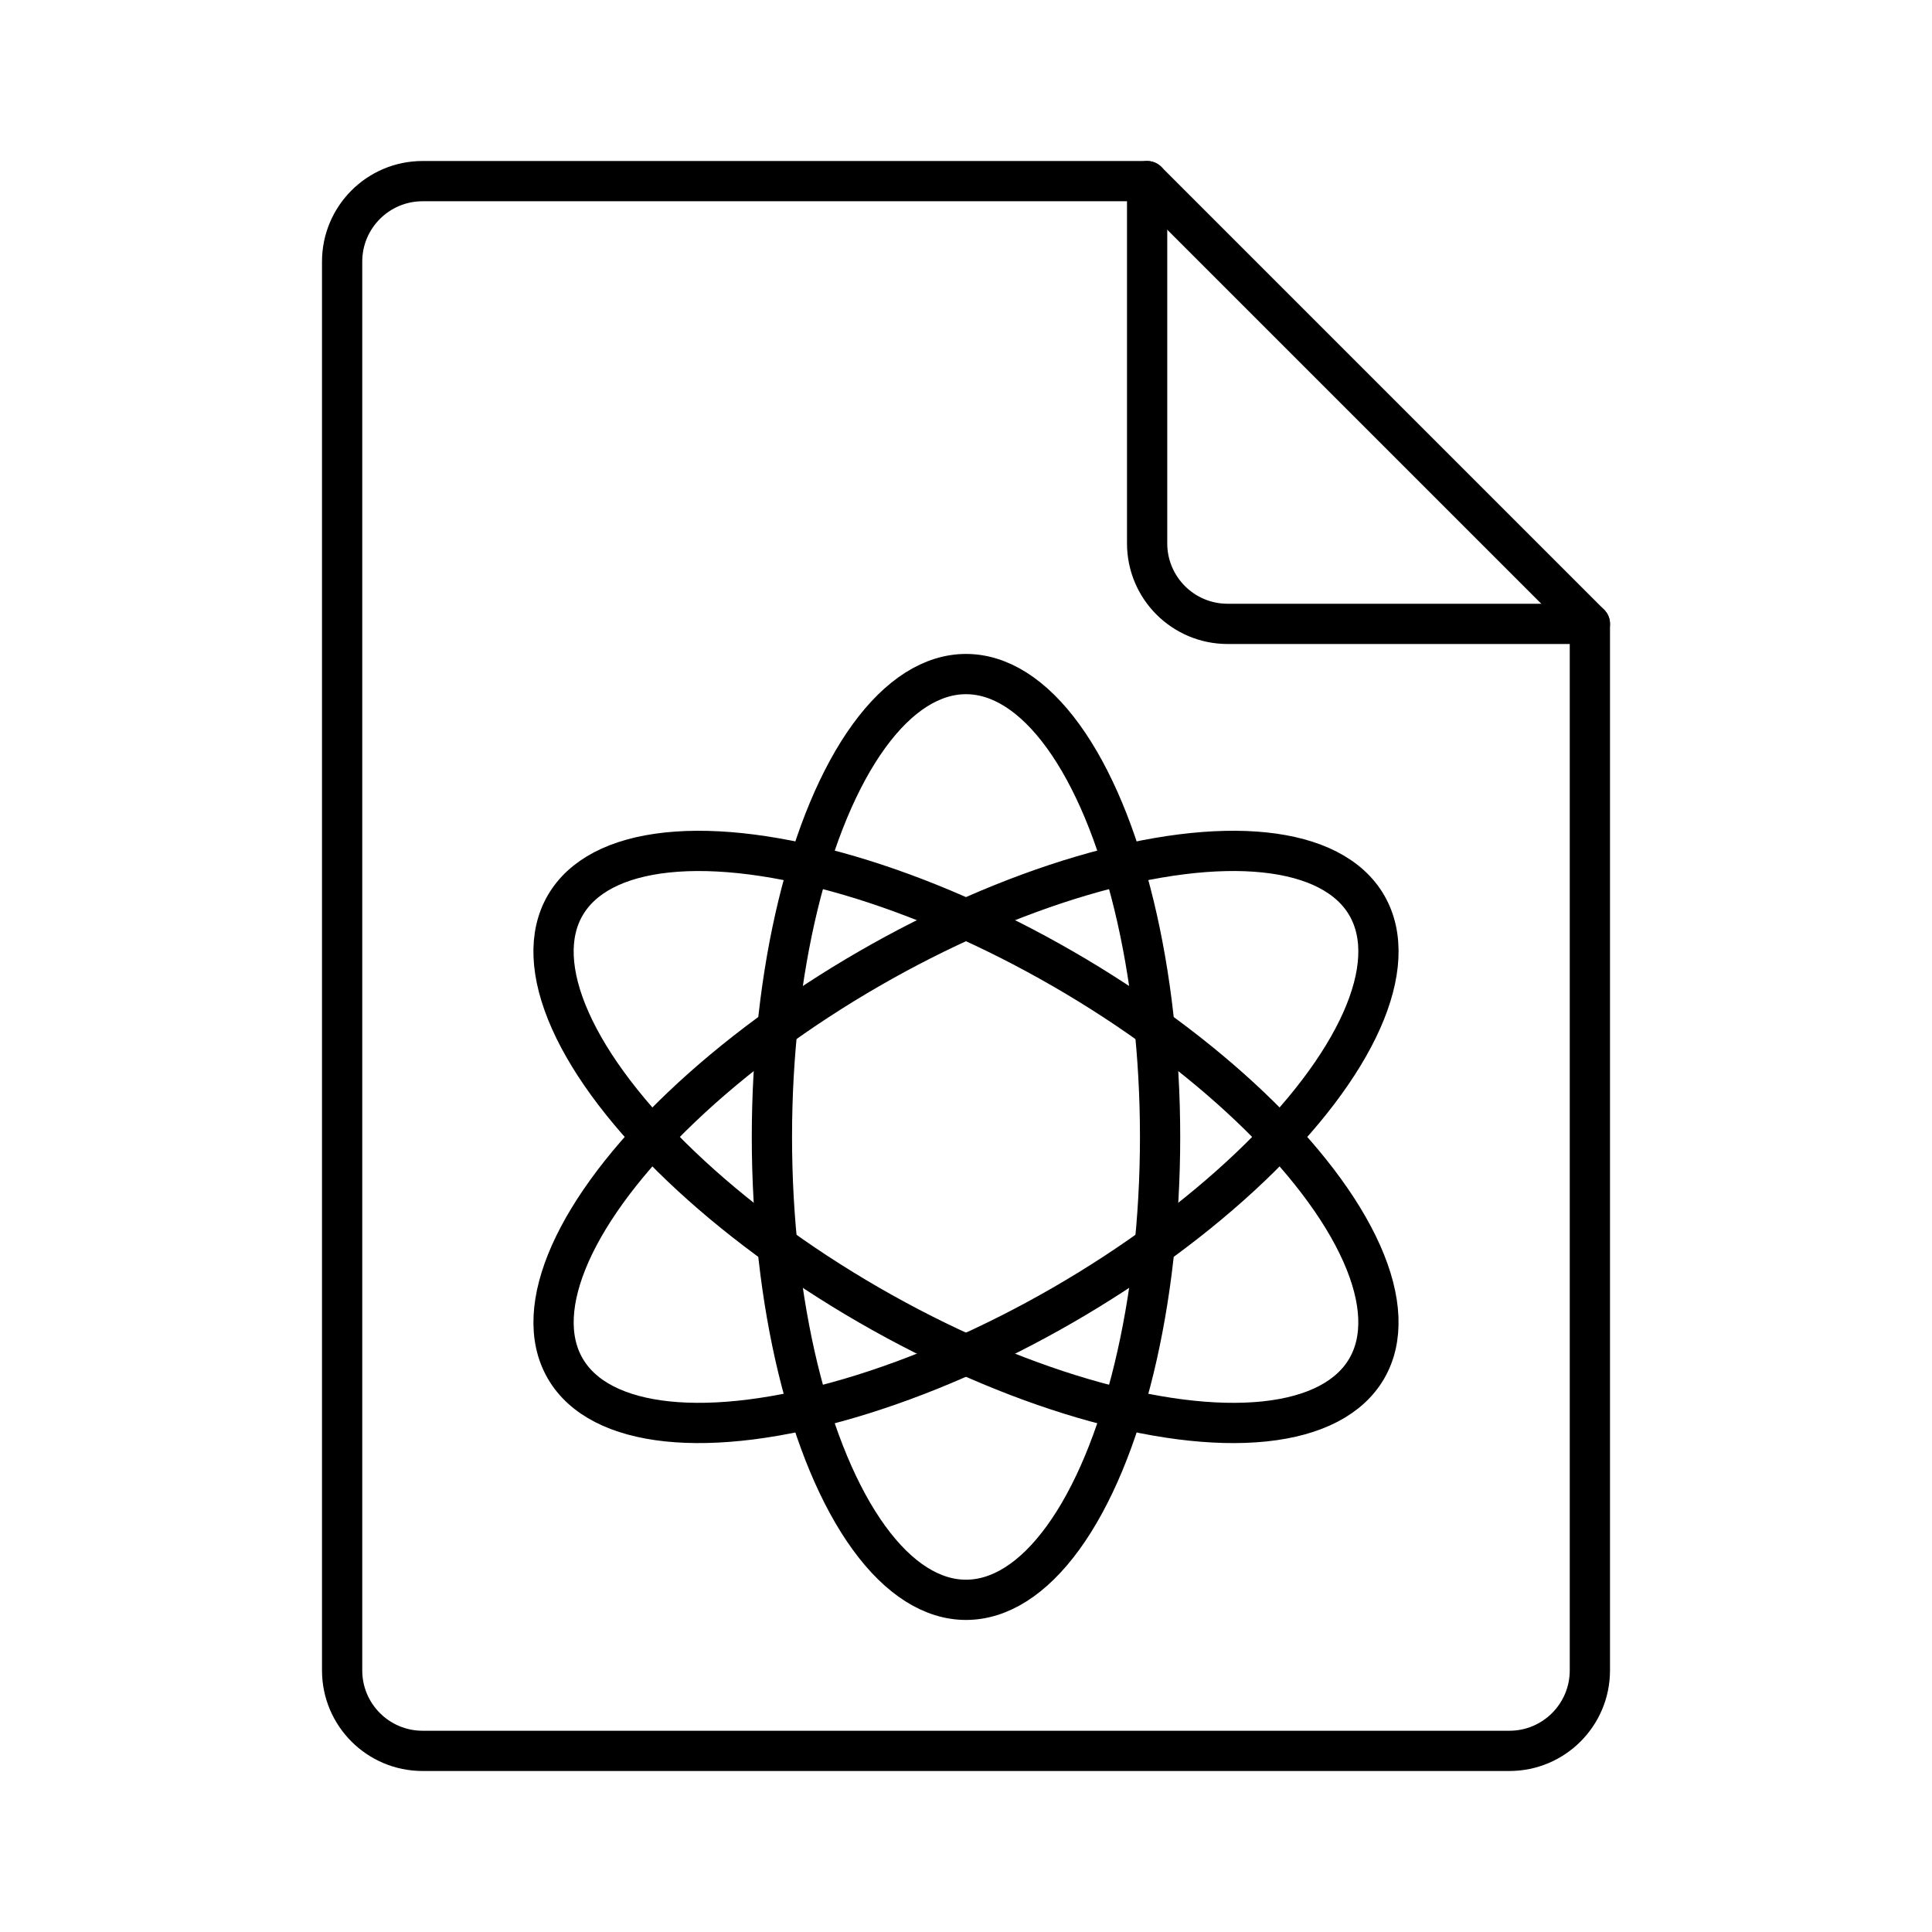
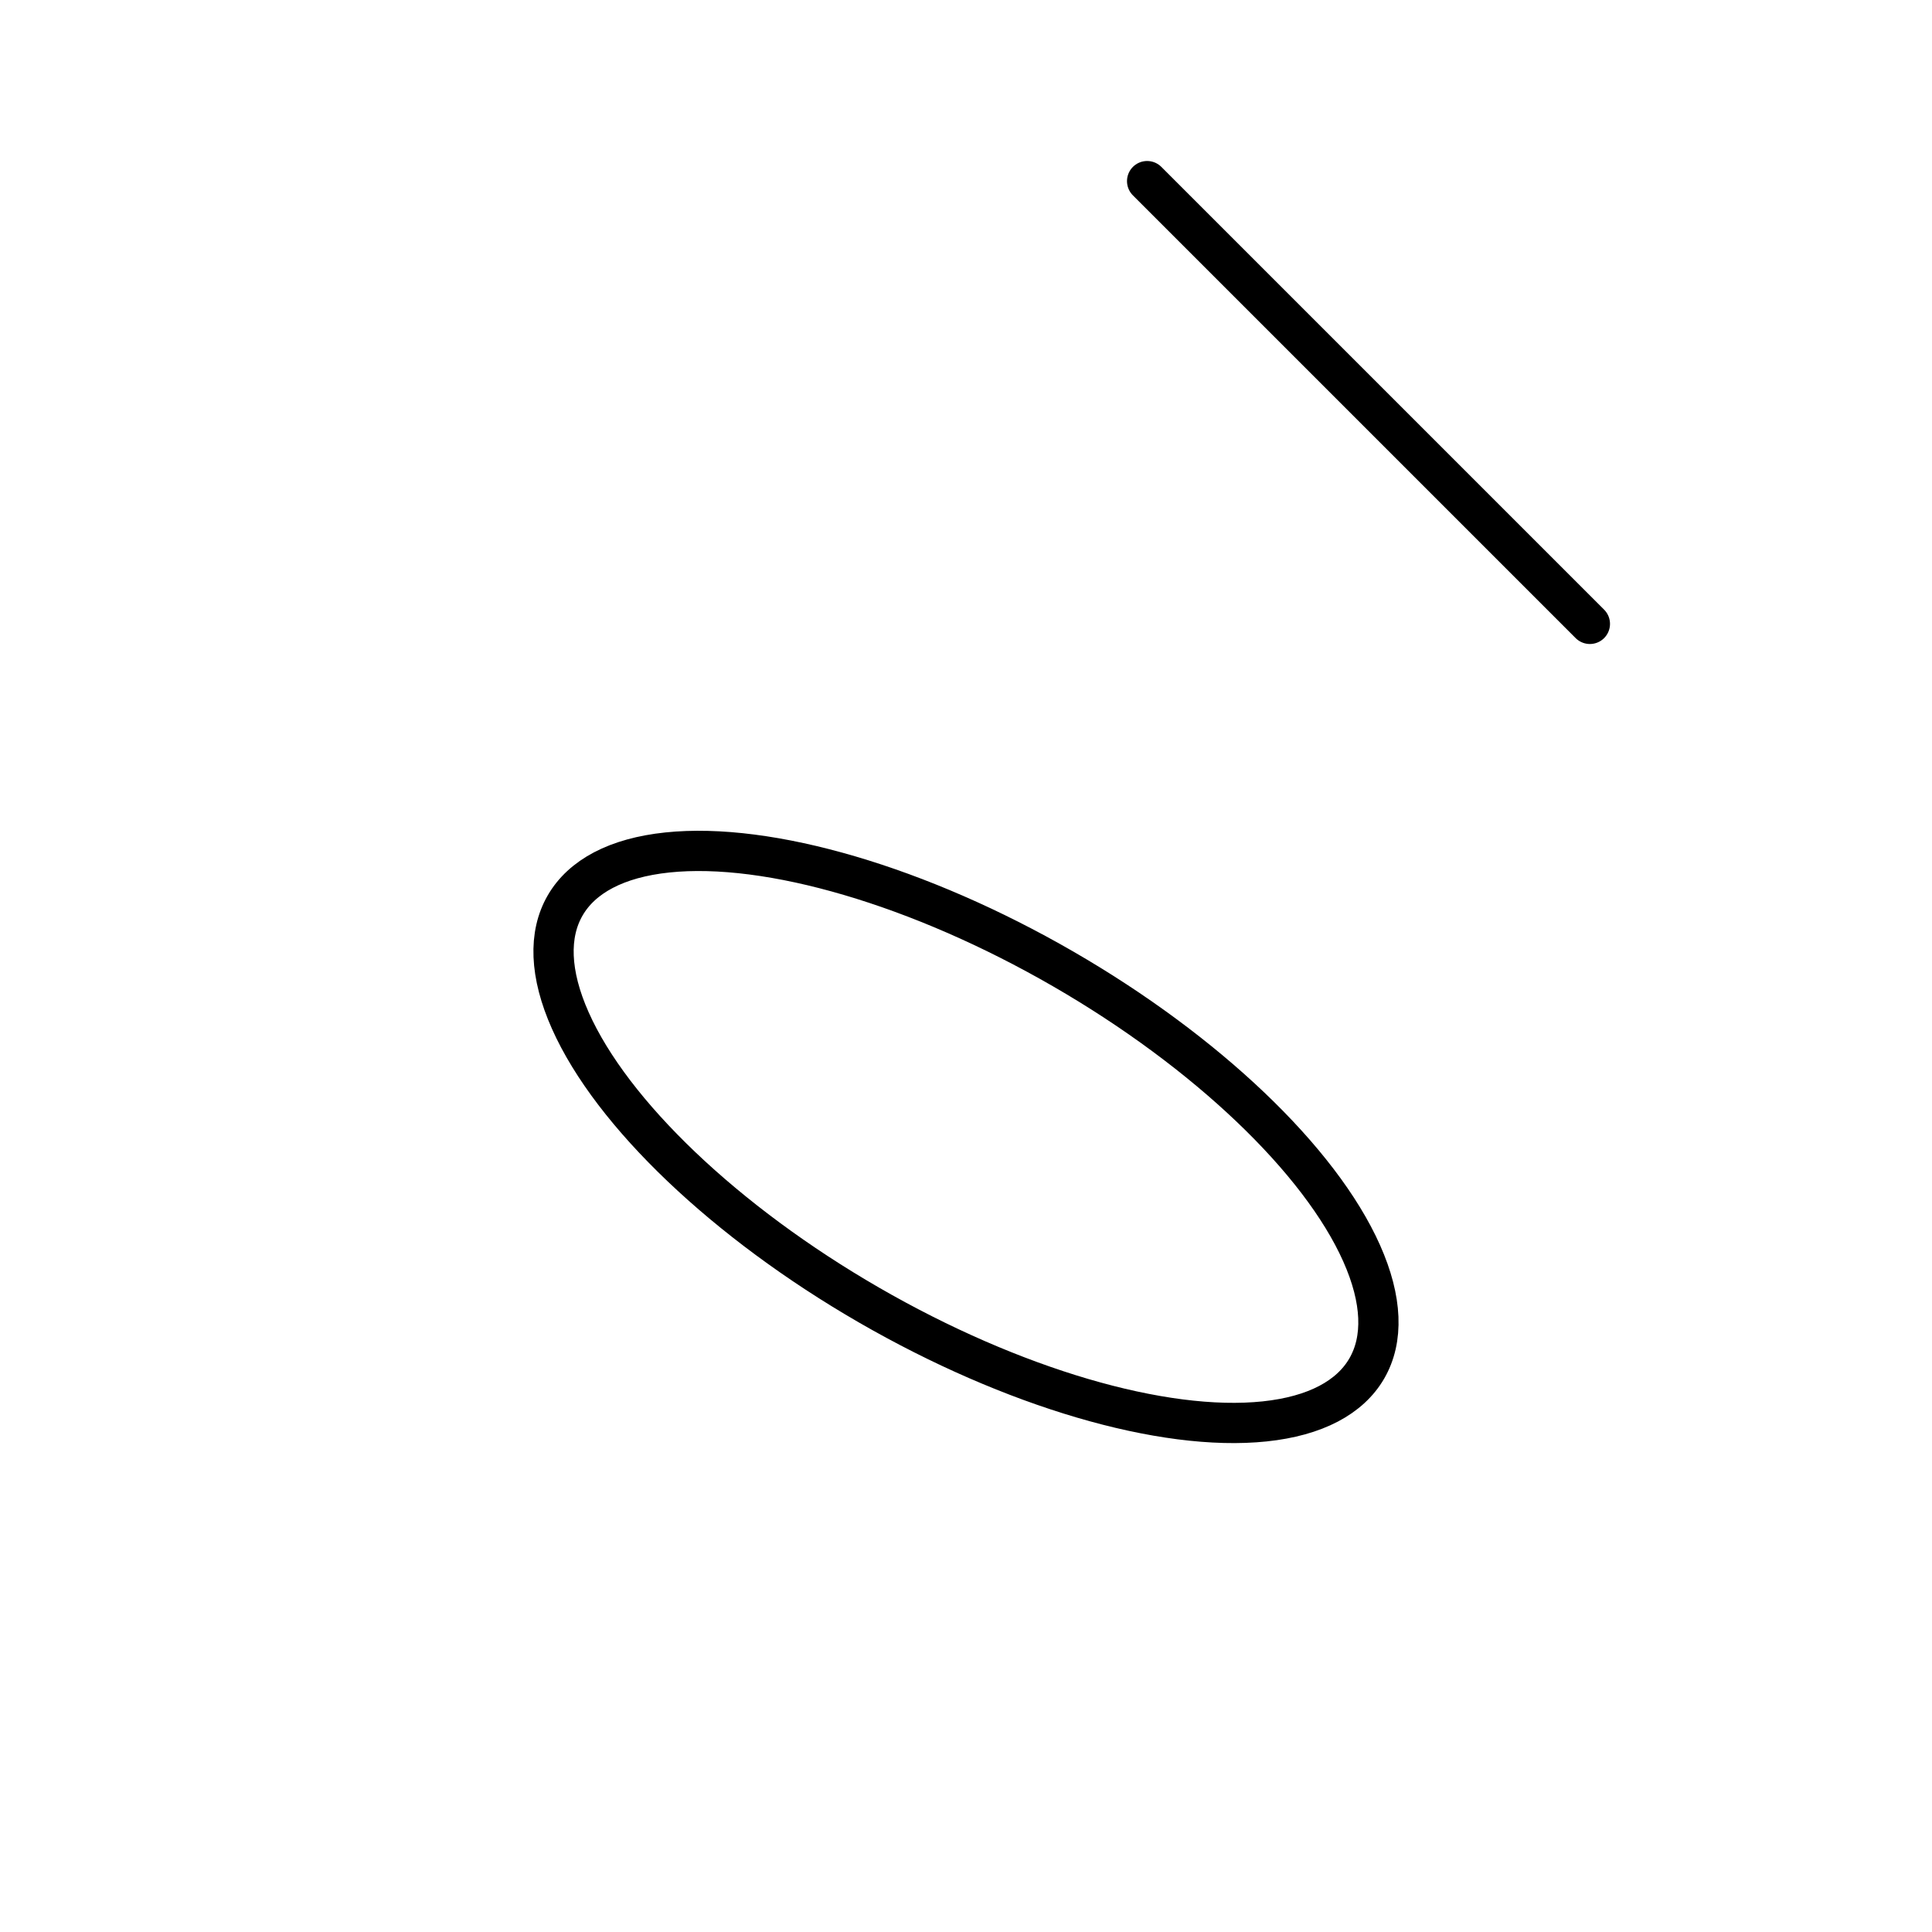
<svg xmlns="http://www.w3.org/2000/svg" width="800px" height="800px" viewBox="0 0 48 48" id="a">
  <defs>
    <style>.g{fill:none;stroke:#000000;stroke-linecap:round;stroke-linejoin:round;}</style>
  </defs>
-   <path id="b" class="g" d="M39.5,15.5h-9c-1.105,0-2-.895-2-2V4.5H10.5c-1.105,0-2,.895-2,2V41.5c0,1.105,.895,2,2,2h27c1.105,0,2-.895,2-2V15.5Z" />
  <line id="c" class="g" x1="28.5" y1="4.5" x2="39.5" y2="15.5" />
  <g>
-     <ellipse id="d" class="g" cx="24" cy="28.247" rx="4.822" ry="11.5" />
-     <ellipse id="e" class="g" cx="24" cy="28.247" rx="11.5" ry="4.822" transform="translate(-10.908 15.784) rotate(-30)" />
    <ellipse id="f" class="g" cx="24" cy="28.247" rx="4.822" ry="11.5" transform="translate(-12.463 34.908) rotate(-60)" />
  </g>
</svg>